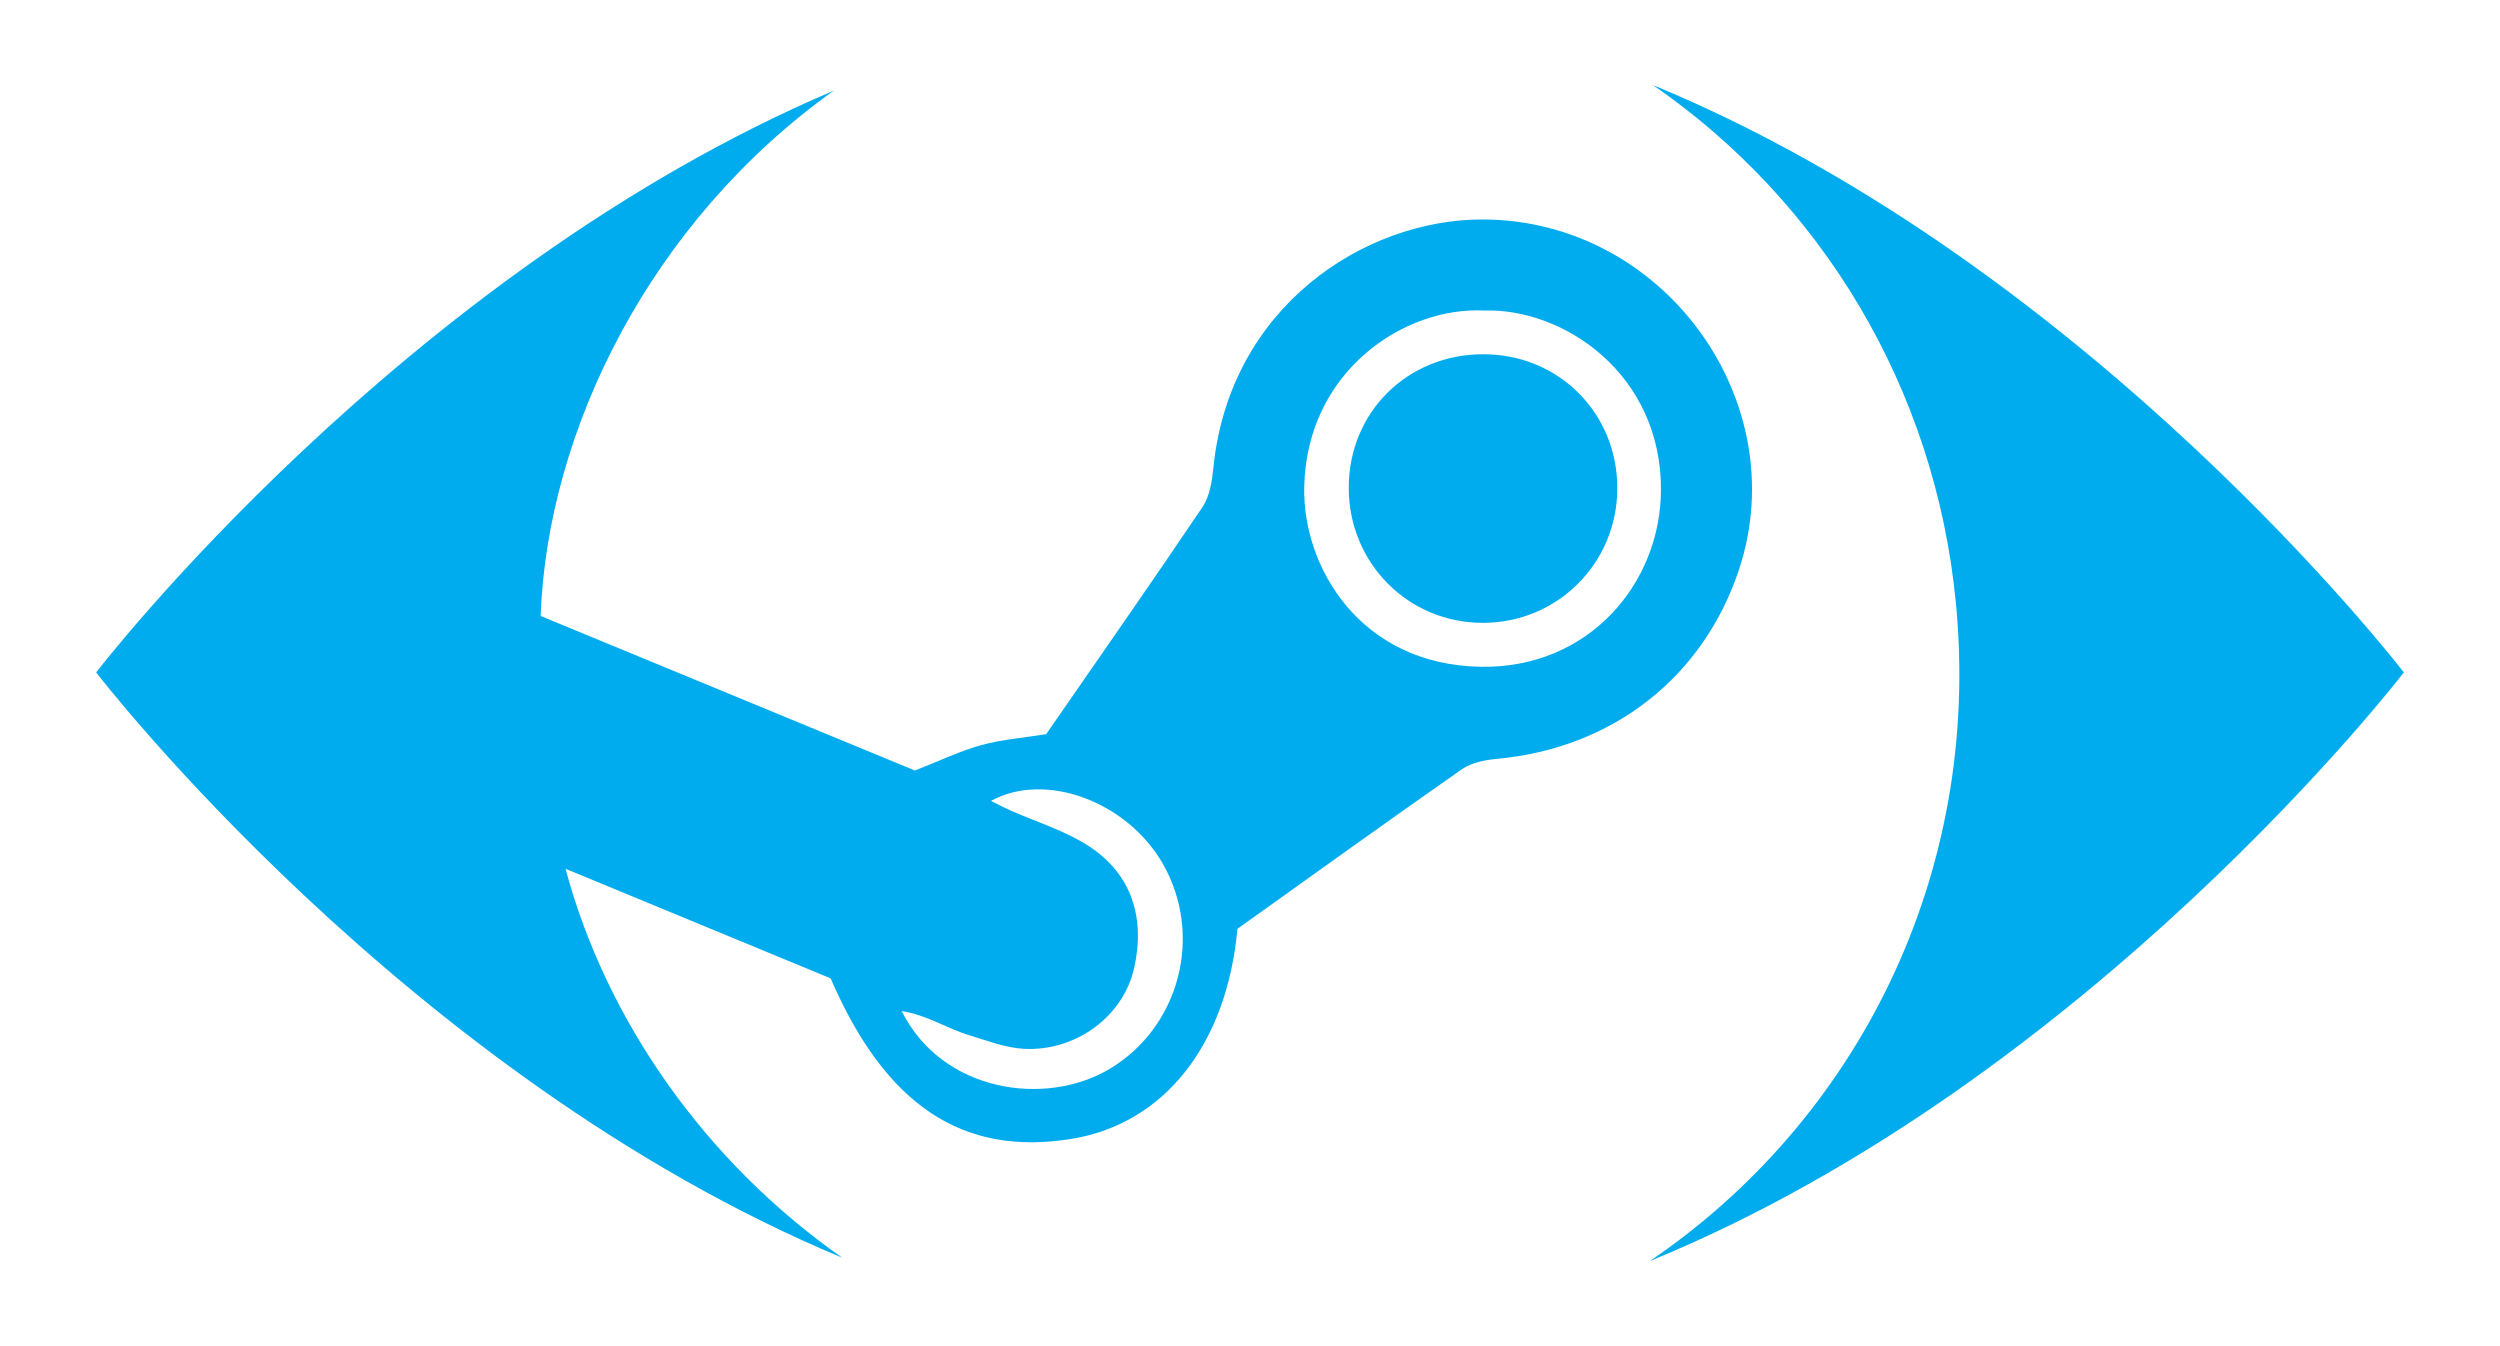
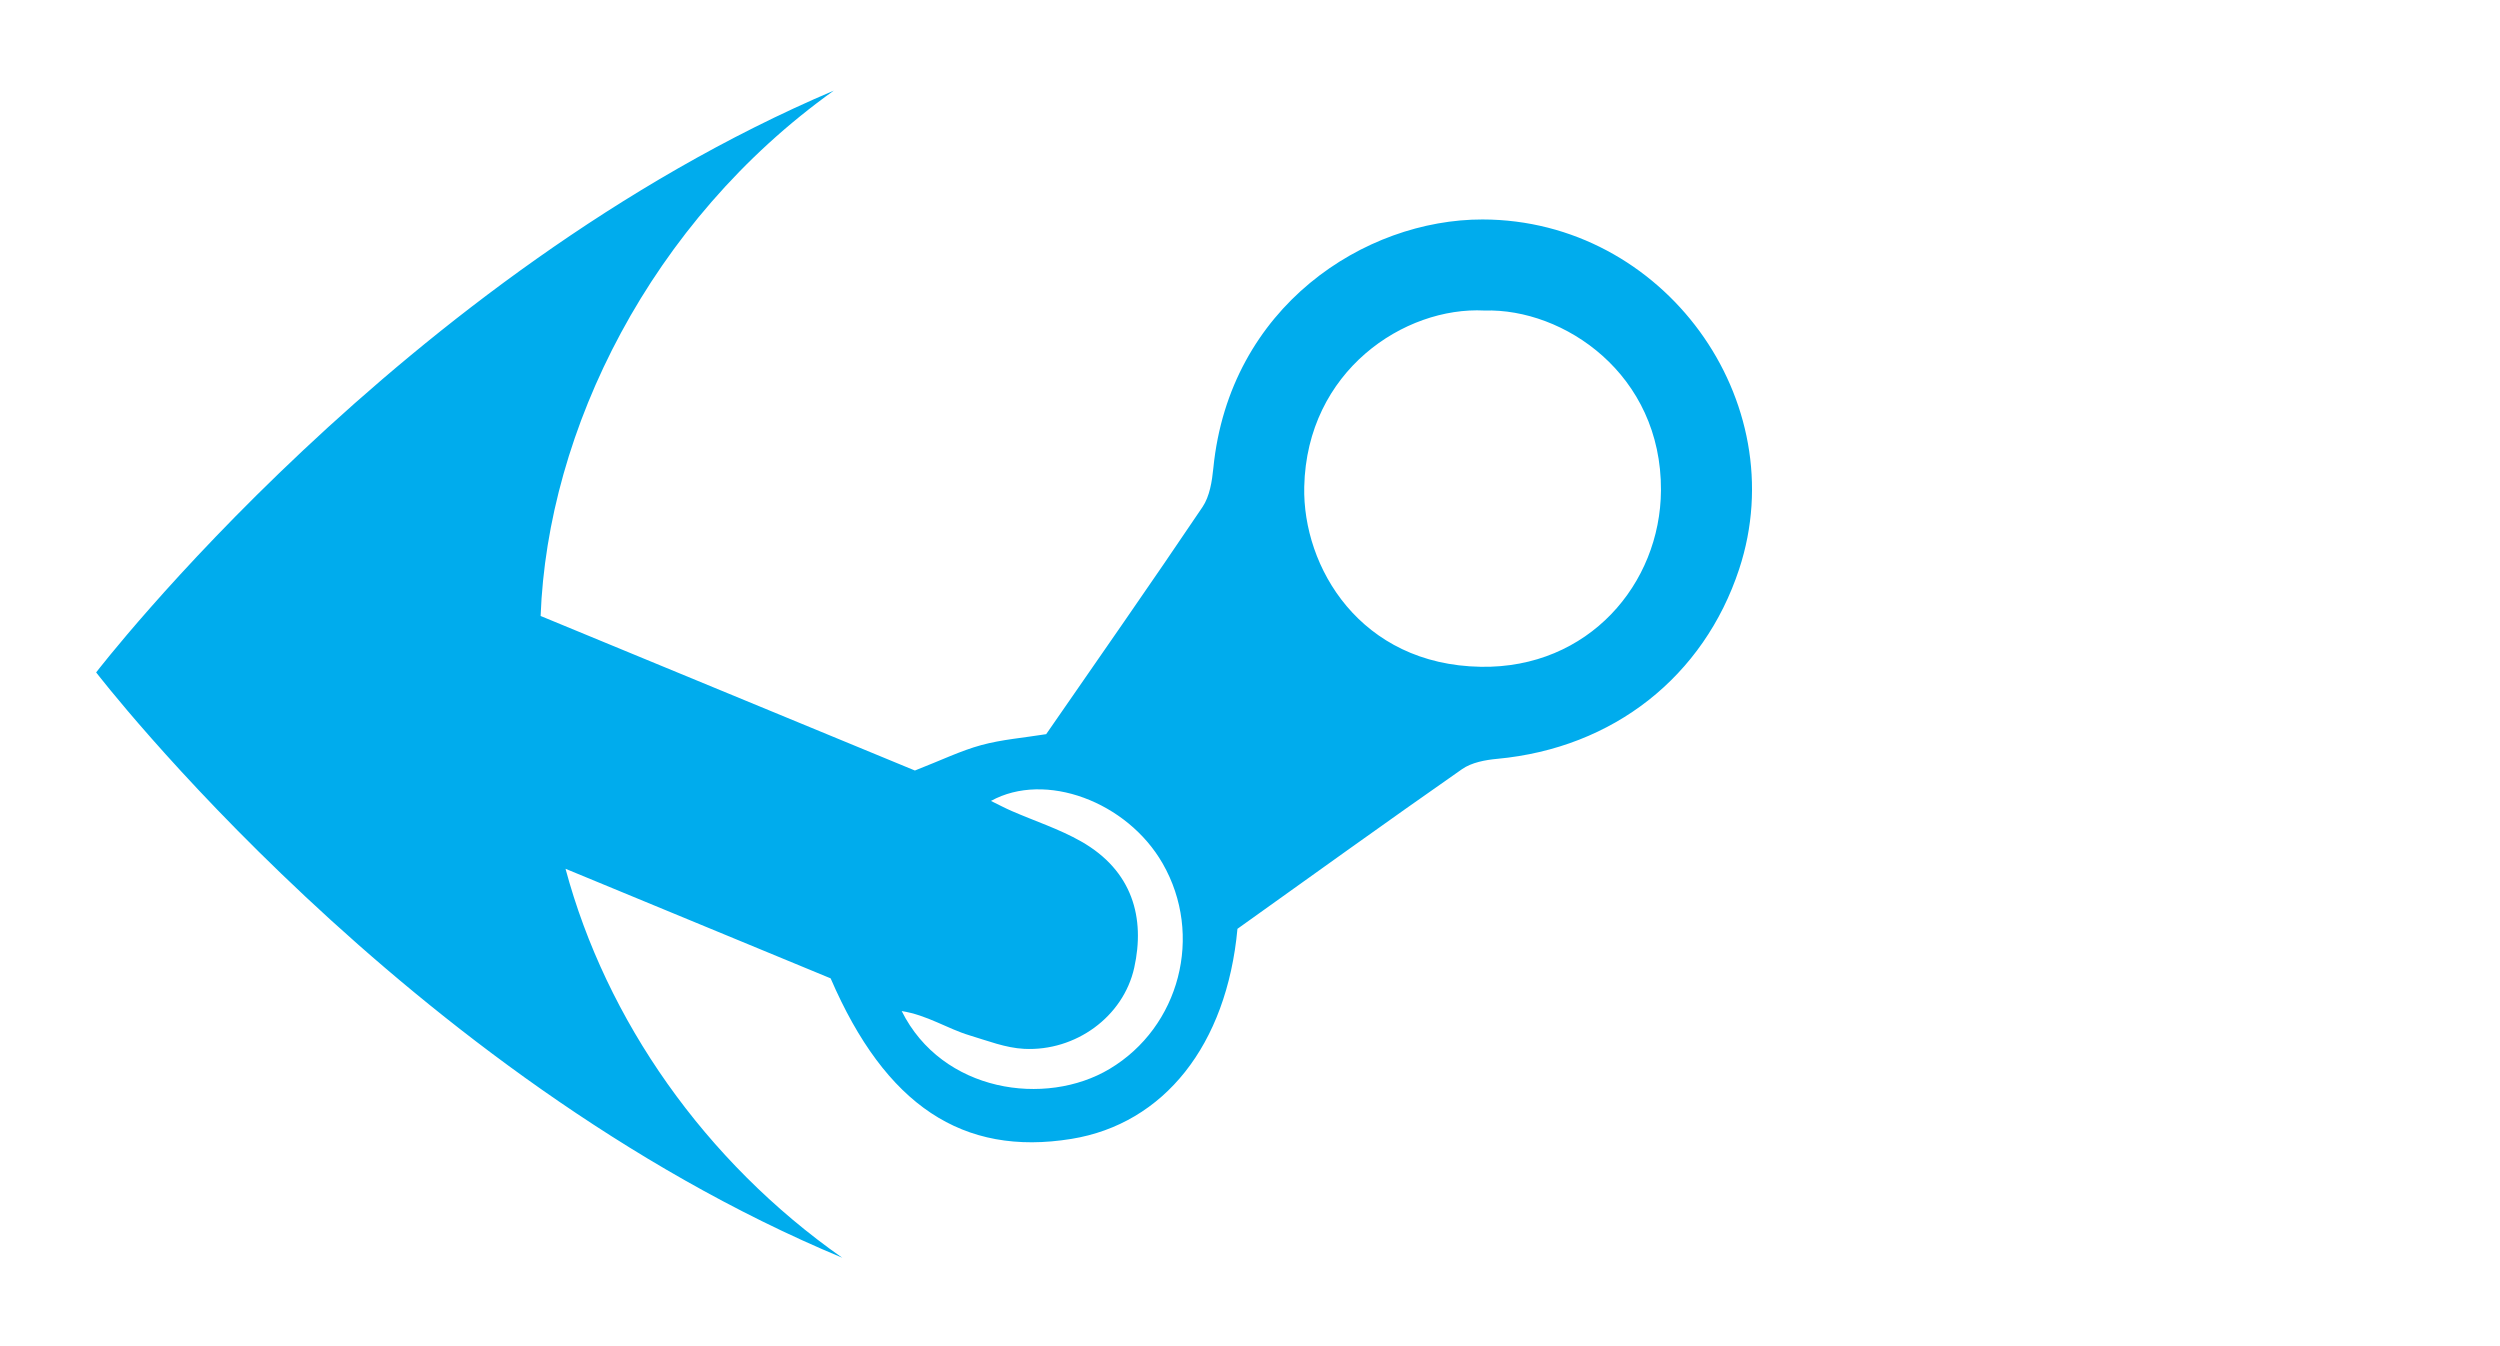
<svg xmlns="http://www.w3.org/2000/svg" width="650pt" height="350pt" viewBox="0 0 650 350">
  <path fill="none" d="M0 0h650v350H0z" style="fill:#000;fill-opacity:0;stroke:none" />
  <path d="M252.078 269.191c4.672 1.403 9.406 3.27 14.188 3.508 13.394.672 25.804-8.347 28.632-21.09 2.856-12.882-.359-25.214-13.847-32.863-5.68-3.219-12.012-5.273-18.028-7.894-1.742-.758-3.418-1.653-5.378-2.61 14.09-7.781 35.394.16 44.636 16.246 10.711 18.637 4.461 42.528-13.785 53.43-16.648 9.95-43.55 6.074-54.058-15.043 6.656 1.05 11.863 4.578 17.64 6.316M385.961 80.738c20.559-.633 46.066 16.489 45.89 46.758-.14 24.281-18.816 46.344-46.835 45.871-31.387-.523-46.383-25.96-45.914-46.816.671-30.13 26.054-46.89 46.859-45.813M147.035 225.883l68.93 28.488c14.289 33.098 34.379 46.32 62.582 41.746 24.066-3.902 40.402-24.39 43.191-54.625 19.266-13.754 38.73-27.789 58.407-41.523 2.476-1.727 6.011-2.383 9.132-2.672 30.27-2.813 53.711-21.461 62.895-49.3 14.441-43.786-19.606-90.872-66.715-90.935-30.555-.042-65.797 22.583-69.988 64.633-.344 3.457-.95 7.356-2.813 10.121-13.41 19.91-27.176 39.582-40.648 59.067-5.914.953-11.528 1.387-16.86 2.84-5.332 1.453-10.386 3.922-17.273 6.613-31.48-13-64.492-26.629-97.313-40.18 1.79-48.32 28.547-102.539 76.223-136.594C104.582 71.27 25 174.828 25 174.828s80.621 104.906 193.98 152.184c-35.796-25.086-61.414-61.89-71.945-101.13" style="stroke:none;fill-rule:nonzero;fill:#00aced;fill-opacity:1" />
-   <path d="M385.52 161.941c19.41.008 34.933-15.496 34.98-34.933.047-19.625-15.254-34.93-34.895-34.906-19.777.023-34.968 15.16-34.933 34.796.039 19.54 15.453 35.036 34.848 35.043M429.773 22.121c43.57 30.059 73.329 78.5 78.754 134.582 6.88 71.078-25.972 134.774-79.574 171.176C543.403 281.023 625 174.829 625 174.829S543.79 69.144 429.773 22.12" style="stroke:none;fill-rule:nonzero;fill:#00aced;fill-opacity:1" />
</svg>